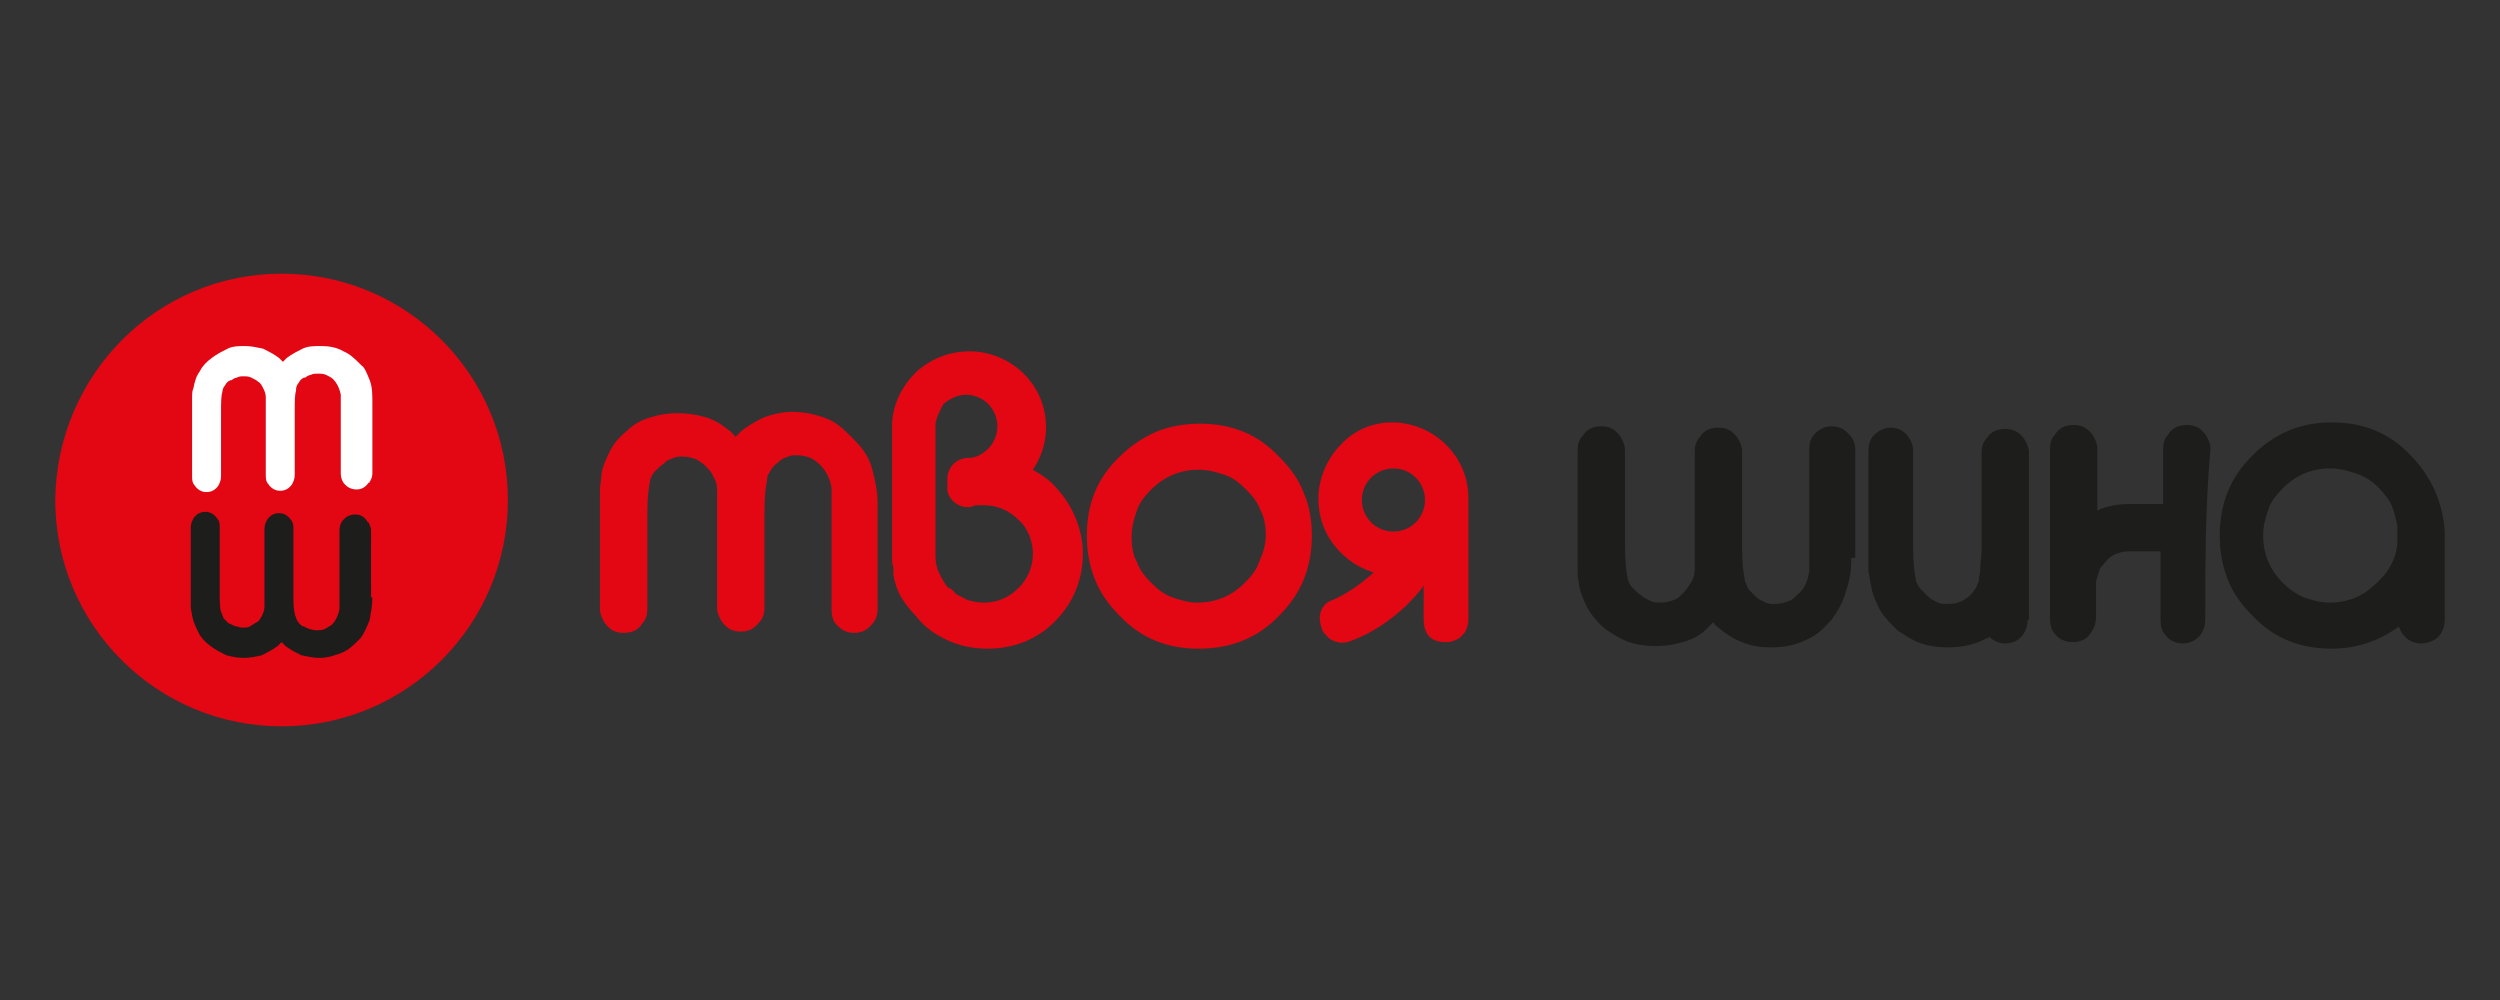
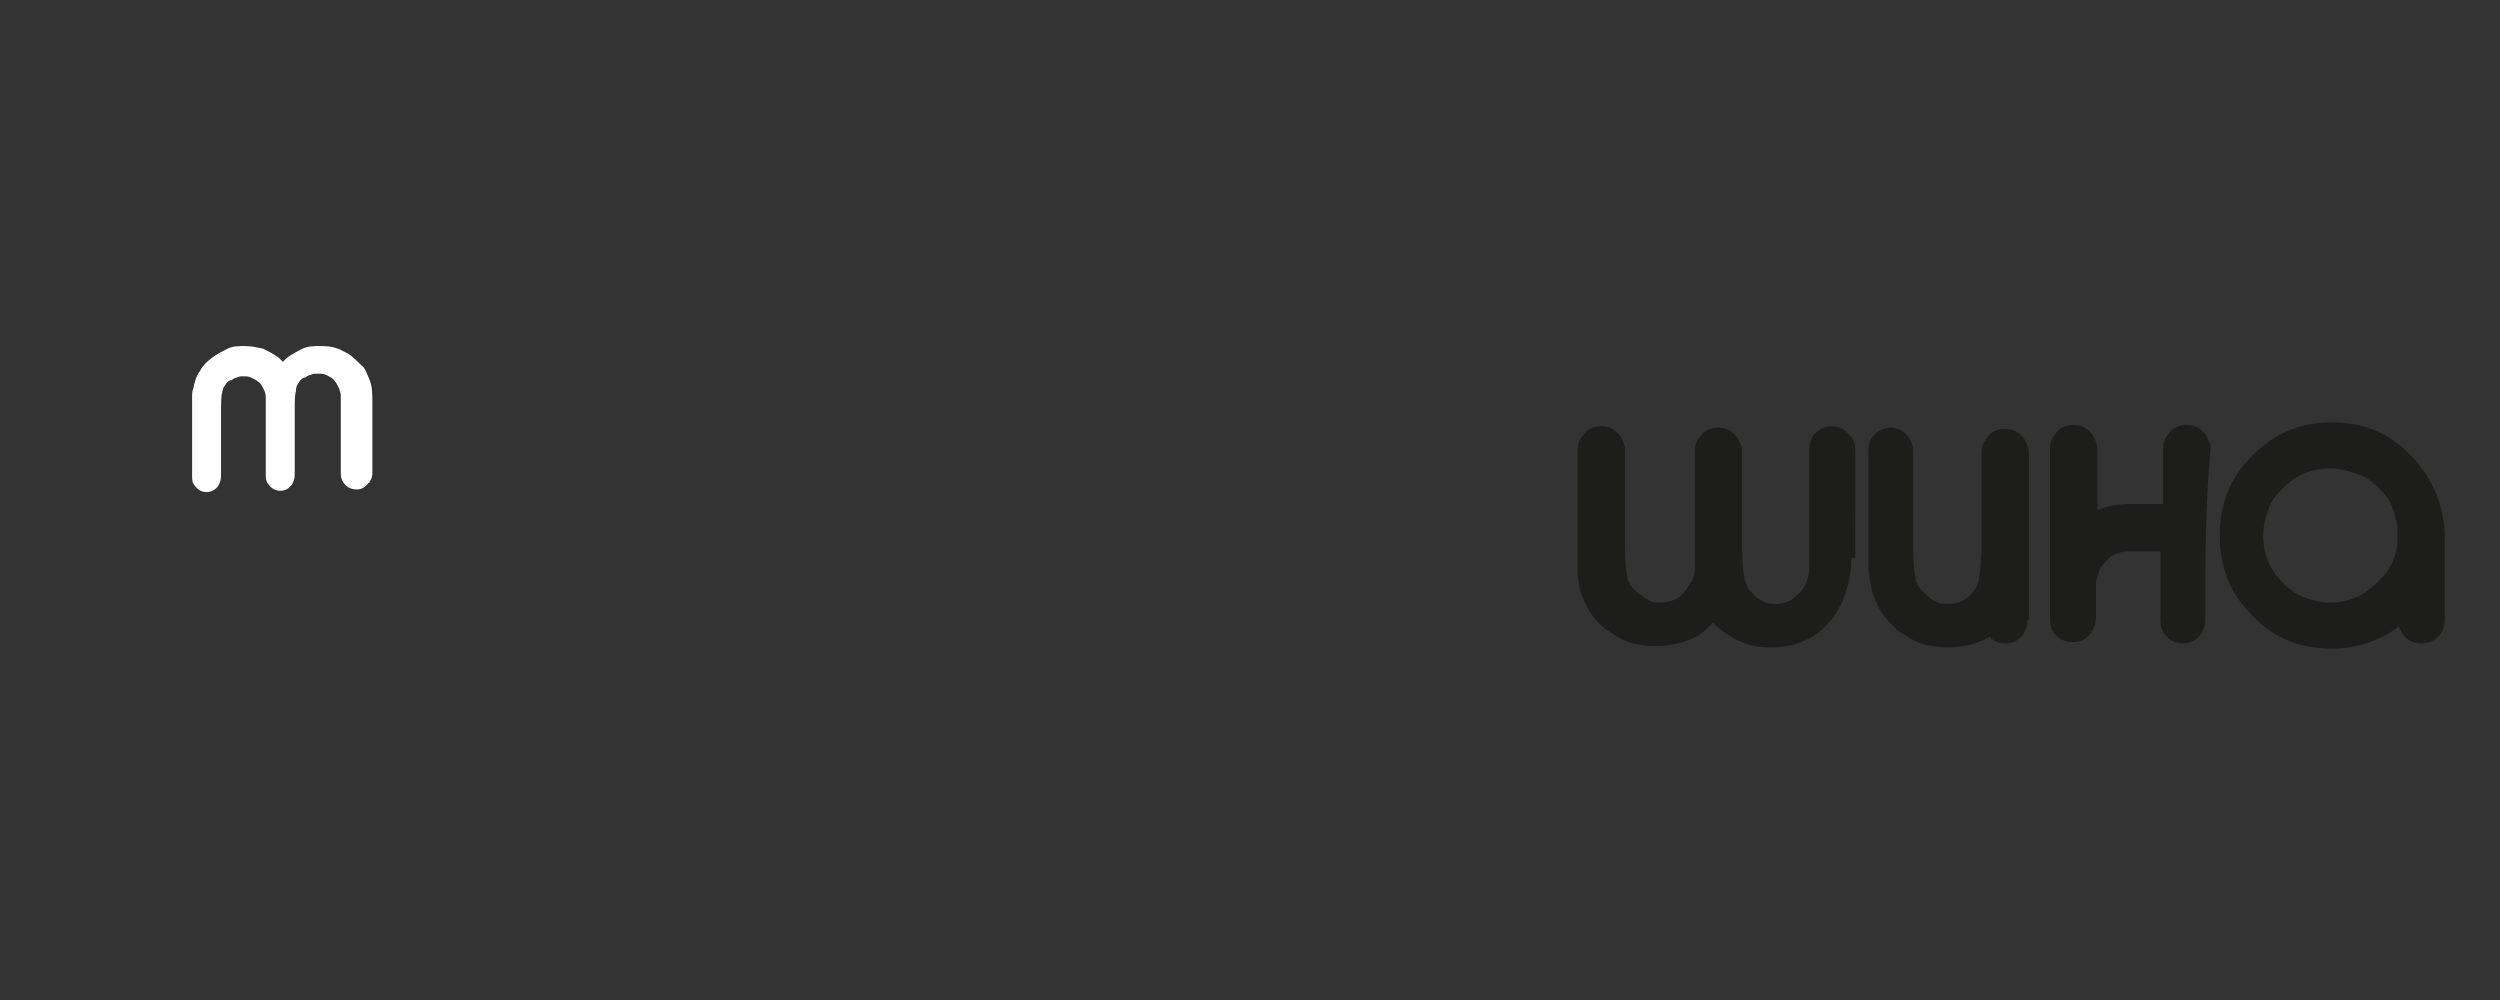
<svg xmlns="http://www.w3.org/2000/svg" version="1.1" id="Layer_1" x="0px" y="0px" viewBox="0 0 190 76" style="enable-background:new 0 0 190 76;" xml:space="preserve">
  <rect x="0" y="0" width="190" height="76" fill="#333333" stroke="none" />
  <style type="text/css">
	.st0{fill:#E30613;}
	.st1{fill:#1D1D1B;}
	.st2{fill-rule:evenodd;clip-rule:evenodd;fill:#E30613;}
	.st3{fill:#FFFFFF;}
</style>
  <g>
-     <path class="st0" d="M105.8,32.1c1.6,0,3.1,0.7,4.1,1.7c1.1,1.1,1.7,2.5,1.7,4.1c0,0.1,0,0.2,0,0.4v0l0,0l0,0.1c0,0.1,0,0.2,0,0.3   V47c0,0.4-0.1,0.8-0.3,1.1c0,0-0.1,0.1-0.1,0.1c-0.3,0.4-0.8,0.6-1.3,0.6c-1.2,0-1.7-0.6-1.7-1.8v-2.5c-0.4,0.6-0.9,1.1-1.4,1.6   c-1.2,1.1-2.5,2-4.1,2.6l0,0l0,0c-0.7,0.3-1.3,0.1-1.7-0.2v0c-0.2-0.2-0.4-0.4-0.5-0.6c-0.1-0.3-0.2-0.6-0.2-0.9v0l0,0   c0-0.6,0.3-1.2,1-1.4l0,0c1.1-0.5,2.1-1.2,3-2l0.1-0.1c-1-0.3-1.8-0.8-2.5-1.5c-1.1-1.1-1.7-2.5-1.7-4.1c0-1.6,0.7-3.1,1.7-4.1   C102.8,32.8,104.2,32.1,105.8,32.1L105.8,32.1L105.8,32.1z M99.7,40.7c0,1.2-0.2,2.3-0.6,3.3c-0.4,1-1,1.9-1.9,2.8   c-1.6,1.7-3.7,2.5-6.1,2.5c-2.4,0-4.4-0.8-6-2.5c0,0-0.1-0.1-0.1-0.1c-0.8-0.8-1.4-1.7-1.8-2.7c-0.4-1-0.6-2.1-0.6-3.3   c0-2.4,0.8-4.4,2.5-6c0.8-0.8,1.7-1.4,2.8-1.9v0c1-0.4,2.1-0.6,3.3-0.6c2.4,0,4.4,0.8,6,2.5c0.8,0.8,1.5,1.7,1.9,2.8   C99.5,38.4,99.7,39.5,99.7,40.7L99.7,40.7L99.7,40.7z M69.6,46.8c-0.4-0.4-0.8-0.9-1.1-1.4c-0.3-0.5-0.5-1.1-0.6-1.7l0-0.3   c0-0.1,0-0.2,0-0.2c0-0.2-0.1-0.3-0.1-0.5c0-0.2,0-0.3,0-0.5c0-0.1,0-0.1,0-0.2v-0.2l0,0l0-0.4v-8.8c0-0.1,0-0.1,0-0.2   c0,0,0-0.1,0-0.1c0-0.1,0-0.1,0-0.2c0.1-1.5,0.8-2.8,1.8-3.8h0c1.1-1,2.5-1.6,4.1-1.6c1.6,0,3.1,0.7,4.1,1.7   c1.1,1.1,1.7,2.5,1.7,4.1c0,1.2-0.4,2.3-1,3.2l0,0c0.7,0.4,1.3,0.8,1.8,1.4c1.2,1.3,2,3.1,2,5c0,2-0.8,3.8-2.1,5.1   c0,0-0.1,0.1-0.1,0.1c-1.3,1.3-3.1,2-5,2c-1.1,0-2.1-0.2-3-0.6C71,48.2,70.2,47.6,69.6,46.8L69.6,46.8L69.6,46.8z M71.1,32.2   c0,0.1,0,0.2,0,0.4v8.3c0,0.4,0,0.7,0,1c0,0.1,0,0.2,0,0.3v0.1c0,0.5,0.1,0.9,0.3,1.3c0.2,0.4,0.4,0.8,0.7,1.1l0,0l0.1,0l0,0   c0.1,0.1,0.3,0.2,0.4,0.4c0.3,0.2,0.6,0.3,0.9,0.5c0.4,0.1,0.8,0.2,1.3,0.2c1,0,1.9-0.4,2.6-1.1c0.7-0.7,1.1-1.6,1.1-2.6   c0-1-0.4-2-1.1-2.6c-0.7-0.7-1.6-1.1-2.6-1.1c-0.2,0-0.3,0-0.5,0l0,0c-0.1,0-0.3,0-0.4,0.1c-0.8,0.2-1.7-0.3-1.9-1.2   c0-0.1,0-0.3,0-0.4l0,0v-0.2v-0.2v-0.1c0-0.9,0.7-1.6,1.6-1.6h0c0.6,0,1.1-0.3,1.5-0.7c0.4-0.4,0.7-1,0.7-1.7   c0-0.7-0.3-1.3-0.7-1.7c-0.4-0.4-1-0.7-1.7-0.7c-0.6,0-1.2,0.3-1.7,0.7C71.5,31.1,71.2,31.6,71.1,32.2L71.1,32.2L71.1,32.2z    M66.3,35.7c0.2,0.8,0.4,1.6,0.4,2.5v8.1c0,0.4-0.1,0.7-0.3,1c0,0-0.1,0.1-0.1,0.1c-0.4,0.5-0.8,0.7-1.4,0.7   c-0.5,0-0.9-0.2-1.2-0.5c0,0-0.1-0.1-0.1-0.1c-0.3-0.3-0.4-0.7-0.4-1.2v-7.3c0-0.6,0-1,0-1.2c0-0.3,0-0.5,0-0.7   c-0.1-0.7-0.4-1.3-0.9-1.8c-0.2-0.2-0.5-0.4-0.7-0.5c-0.3-0.1-0.6-0.2-1-0.2c-0.3,0-0.5,0-0.7,0.1c-0.2,0.1-0.4,0.1-0.6,0.3   c0,0-0.1,0-0.1,0.1c-0.3,0.2-0.5,0.4-0.6,0.6c-0.1,0.2-0.3,0.4-0.3,0.7c0,0,0,0.1,0,0.1c-0.1,0.4-0.2,1.2-0.2,2.4v7.3   c0,0.4-0.1,0.8-0.4,1.1c-0.4,0.5-0.8,0.7-1.4,0.7c-0.6,0-1-0.2-1.4-0.7h0c-0.2-0.3-0.4-0.7-0.4-1.1v-7.3c0-0.5,0-0.9,0-1.1   c0-0.3,0-0.5,0-0.6l0,0v0c0-0.4-0.1-0.7-0.3-1c-0.1-0.3-0.3-0.5-0.6-0.8c-0.2-0.2-0.5-0.4-0.7-0.5c-0.3-0.1-0.6-0.2-1-0.2   c-0.3,0-0.5,0-0.7,0.1c-0.2,0.1-0.4,0.1-0.6,0.3c0,0-0.1,0-0.1,0.1c-0.3,0.2-0.5,0.4-0.7,0.6c-0.2,0.2-0.3,0.4-0.4,0.7l0,0.1   c-0.1,0.4-0.2,1.2-0.2,2.4v7.3c0,0.4-0.1,0.8-0.4,1.1c-0.3,0.5-0.8,0.7-1.4,0.7c-0.6,0-1-0.2-1.4-0.7l0,0c-0.2-0.3-0.4-0.7-0.4-1.1   v-7.8c0-0.5,0-0.9,0-1.3c0-0.4,0.1-0.7,0.1-1l0-0.1c0.1-0.7,0.4-1.3,0.7-1.9c0.3-0.6,0.8-1.1,1.3-1.5c0.5-0.5,1.1-0.8,1.8-1   c0.6-0.2,1.3-0.3,2-0.3c0.7,0,1.4,0.1,2.1,0.3c0.7,0.2,1.3,0.6,1.8,1c0.2,0.1,0.3,0.3,0.5,0.5c0.1-0.1,0.3-0.3,0.4-0.4   c0.6-0.5,1.2-0.8,1.8-1.1c0.6-0.2,1.3-0.4,2.1-0.4c1,0,1.8,0.2,2.6,0.5c0.8,0.3,1.4,0.9,2,1.5c0,0,0.1,0.1,0.1,0.1   C65.7,34.2,66.1,34.9,66.3,35.7L66.3,35.7L66.3,35.7z M96.2,40.7c0-0.7-0.1-1.4-0.4-1.9c-0.2-0.6-0.6-1.1-1.1-1.6   c-0.5-0.5-1-0.9-1.6-1.1c-0.6-0.2-1.2-0.4-2-0.4c-1.4,0-2.6,0.5-3.6,1.5c-0.5,0.5-0.9,1-1.1,1.6c-0.2,0.6-0.4,1.2-0.4,2   c0,0.7,0.1,1.4,0.4,1.9c0.2,0.6,0.6,1.1,1.1,1.6c0.5,0.5,1,0.9,1.6,1.1c0.6,0.2,1.2,0.4,1.9,0.4c1.4,0,2.6-0.5,3.6-1.5   c0.5-0.5,0.9-1,1.1-1.6C96,42,96.2,41.4,96.2,40.7L96.2,40.7L96.2,40.7z M107.6,36.3c-0.4-0.4-1-0.7-1.7-0.7   c-0.7,0-1.3,0.3-1.7,0.7c-0.4,0.4-0.7,1-0.7,1.7c0,0.7,0.3,1.3,0.7,1.7l0,0c0.4,0.4,1,0.7,1.7,0.7c0.7,0,1.3-0.3,1.7-0.7   c0.4-0.4,0.7-1,0.7-1.7C108.3,37.3,108,36.7,107.6,36.3L107.6,36.3L107.6,36.3z" />
    <path class="st1" d="M140.7,42.4c0,0.9-0.1,1.7-0.4,2.5c-0.2,0.8-0.6,1.5-1.1,2.2c0,0-0.1,0.1-0.1,0.1c-0.6,0.7-1.2,1.2-2,1.5   c-0.8,0.4-1.7,0.5-2.6,0.5c-0.7,0-1.4-0.1-2.1-0.4c-0.6-0.2-1.2-0.6-1.8-1.1c-0.2-0.1-0.3-0.3-0.4-0.4c-0.2,0.2-0.3,0.3-0.5,0.5   c-0.5,0.5-1.1,0.8-1.8,1c-0.7,0.2-1.3,0.3-2.1,0.3c-0.7,0-1.4-0.1-2-0.3c-0.6-0.2-1.2-0.6-1.8-1c-0.6-0.5-1-1-1.3-1.5   c-0.3-0.6-0.6-1.2-0.7-1.9l0-0.1c-0.1-0.3-0.1-0.6-0.1-1c0-0.4,0-0.8,0-1.3v-7.8c0-0.4,0.1-0.8,0.4-1.1l0,0   c0.3-0.5,0.8-0.7,1.4-0.7c0.6,0,1,0.2,1.4,0.7c0.2,0.3,0.4,0.7,0.4,1.1v7.3c0,1.2,0.1,2,0.2,2.4l0,0.1c0.1,0.3,0.2,0.5,0.4,0.7   c0.2,0.2,0.4,0.4,0.7,0.6c0,0,0.1,0,0.1,0.1c0.2,0.1,0.4,0.2,0.6,0.3c0.2,0.1,0.5,0.1,0.7,0.1c0.4,0,0.7-0.1,1-0.2   c0.3-0.1,0.5-0.3,0.7-0.5c0.2-0.2,0.4-0.5,0.6-0.8c0.2-0.3,0.3-0.7,0.3-1v0v0c0-0.2,0-0.4,0-0.6c0-0.2,0-0.6,0-1.1v-7.3   c0-0.4,0.1-0.8,0.4-1.1h0c0.3-0.5,0.8-0.7,1.4-0.7c0.6,0,1,0.2,1.4,0.7c0.2,0.3,0.4,0.7,0.4,1.1v7.3c0,1.2,0.1,2,0.2,2.4   c0,0,0,0.1,0,0.1c0.1,0.3,0.2,0.5,0.3,0.7c0.2,0.2,0.4,0.4,0.6,0.6c0,0,0.1,0,0.1,0.1c0.2,0.1,0.4,0.2,0.6,0.3   c0.2,0.1,0.5,0.1,0.7,0.1c0.4,0,0.7-0.1,1-0.2c0.3-0.1,0.5-0.3,0.7-0.5c0.5-0.4,0.8-1,0.9-1.8c0-0.2,0-0.4,0-0.7c0-0.2,0-0.6,0-1.2   v-7.3c0-0.5,0.1-0.9,0.4-1.2c0,0,0.1-0.1,0.1-0.1c0.3-0.3,0.7-0.5,1.2-0.5c0.6,0,1,0.2,1.4,0.7c0,0,0.1,0.1,0.1,0.1   c0.2,0.3,0.3,0.6,0.3,1V42.4L140.7,42.4L140.7,42.4z M167.6,47.1c0,0.4-0.1,0.8-0.4,1.2c0,0-0.1,0.1-0.1,0.1   c-0.3,0.3-0.7,0.5-1.2,0.5c-0.5,0-1-0.2-1.3-0.6c-0.3-0.3-0.4-0.7-0.4-1.2v-5.2h-2.3c-0.7,0-1.3,0.2-1.7,0.6   c-0.2,0.2-0.4,0.5-0.6,0.7c-0.1,0.3-0.2,0.6-0.3,1c0,0,0,0.1,0,0.1c0,0.1,0,0.3,0,0.6c0,0.6,0,1.2,0,1.9c0,0.5-0.1,0.9-0.4,1.3l0,0   c-0.3,0.5-0.8,0.7-1.4,0.7c-0.5,0-1-0.2-1.3-0.6c-0.3-0.3-0.4-0.7-0.4-1.2c0-4.3,0-8.6,0-12.9c0-0.4,0.1-0.8,0.4-1.1   c0.3-0.5,0.8-0.7,1.4-0.7c0.6,0,1,0.2,1.4,0.7c0.2,0.3,0.4,0.7,0.4,1.1l0,0v4.7c0.8-0.4,1.7-0.5,2.7-0.5h2.3v-4.2   c0-0.4,0.1-0.8,0.4-1.1c0.3-0.5,0.8-0.7,1.4-0.7c0.6,0,1,0.2,1.4,0.7c0.2,0.3,0.4,0.7,0.4,1.1C167.6,38.5,167.6,42.8,167.6,47.1   L167.6,47.1L167.6,47.1z M185.8,40.7c0,0.1,0,0.2,0,0.4l0,0c0,0.1,0,0.2,0,0.3v5.7c0,0.4-0.1,0.8-0.4,1.2c0,0,0,0-0.1,0.1   c-0.3,0.3-0.8,0.5-1.3,0.5c-0.5,0-1-0.2-1.3-0.6c-0.2-0.2-0.3-0.5-0.4-0.7l-0.1,0.1c-1.4,1-3.1,1.6-5,1.6c-2.4,0-4.4-0.8-6-2.5   c-0.8-0.8-1.5-1.7-1.9-2.8c-0.4-1-0.6-2.1-0.6-3.3c0-1.2,0.2-2.3,0.6-3.3c0.4-1,1-1.9,1.9-2.8l0,0l0,0c1.7-1.7,3.7-2.5,6-2.5   c2.4,0,4.4,0.8,6,2.5c0.8,0.8,1.4,1.7,1.9,2.8h0C185.5,38.4,185.8,39.5,185.8,40.7L185.8,40.7L185.8,40.7z M182.2,41.3v-1.2V40   c-0.1-0.5-0.2-1-0.4-1.5c-0.2-0.5-0.6-1-1-1.4c0,0,0,0-0.1-0.1c-0.5-0.5-1-0.8-1.6-1c-0.6-0.2-1.2-0.4-2-0.4   c-1.4,0-2.6,0.5-3.6,1.5c-0.5,0.5-0.9,1-1.1,1.6c-0.2,0.6-0.4,1.2-0.4,2c0,1.4,0.5,2.6,1.5,3.6c0.5,0.5,1.1,0.9,1.6,1.1   c0.6,0.2,1.2,0.4,2,0.4c1.3,0,2.5-0.5,3.3-1.3C181.5,43.6,182.1,42.5,182.2,41.3L182.2,41.3L182.2,41.3z M154.1,47.1   c0,0.4-0.1,0.8-0.4,1.2c-0.3,0.4-0.8,0.6-1.3,0.6c-0.5,0-0.9-0.2-1.2-0.5c0,0-0.1,0.1-0.2,0.1c-0.9,0.5-1.9,0.7-3,0.7   c-0.7,0-1.4-0.1-2-0.3c-0.6-0.2-1.2-0.6-1.8-1c-0.5-0.5-1-1-1.3-1.5c-0.3-0.6-0.6-1.2-0.7-1.9c-0.1-0.3-0.1-0.7-0.2-1.1   c0-0.4,0-0.8,0-1.3v-7.8c0-0.5,0.1-0.9,0.4-1.2c0,0,0.1-0.1,0.1-0.1c0.3-0.3,0.8-0.5,1.2-0.5c0.6,0,1.1,0.3,1.4,0.8l0,0   c0.2,0.3,0.3,0.6,0.3,1v7.3c0,1.2,0.1,2,0.2,2.4l0,0.1c0.1,0.3,0.2,0.5,0.4,0.7c0.2,0.2,0.4,0.4,0.6,0.6c0,0,0.1,0,0.1,0.1   c0.2,0.1,0.4,0.2,0.6,0.3c0.2,0.1,0.5,0.1,0.7,0.1c0.5,0,1-0.1,1.4-0.4l0,0v0c0.3-0.2,0.5-0.4,0.6-0.6c0.2-0.2,0.3-0.5,0.4-0.8   l0-0.1c0-0.2,0.1-0.4,0.1-0.8v0c0-0.4,0.1-0.9,0.1-1.5v-7.3c0-0.4,0.1-0.8,0.4-1.1c0.3-0.5,0.8-0.7,1.4-0.7c0.6,0,1,0.2,1.4,0.7   c0.2,0.3,0.4,0.7,0.4,1.1V47.1L154.1,47.1L154.1,47.1z" />
-     <path class="st2" d="M21.4,20.8c9.5,0,17.2,7.7,17.2,17.2c0,9.5-7.7,17.2-17.2,17.2c-9.5,0-17.2-7.7-17.2-17.2   C4.3,28.5,11.9,20.8,21.4,20.8L21.4,20.8L21.4,20.8z" />
-     <path class="st1" d="M28.3,45.4c0,0.6-0.1,1.1-0.2,1.7c-0.2,0.5-0.4,1-0.7,1.4c0,0,0,0-0.1,0.1c-0.4,0.4-0.8,0.8-1.3,1   c-0.5,0.2-1.1,0.4-1.7,0.4c-0.5,0-0.9-0.1-1.4-0.2c-0.4-0.2-0.8-0.4-1.2-0.7c-0.1-0.1-0.2-0.2-0.3-0.3c-0.1,0.1-0.2,0.2-0.3,0.3   c-0.4,0.3-0.8,0.5-1.2,0.7C19.5,49.9,19,50,18.5,50c-0.5,0-0.9-0.1-1.3-0.2c-0.4-0.2-0.8-0.4-1.2-0.7c-0.4-0.3-0.7-0.6-0.9-1   c-0.2-0.4-0.4-0.8-0.5-1.3l0,0c0-0.2-0.1-0.4-0.1-0.7c0-0.3,0-0.5,0-0.8v-5.2c0-0.3,0.1-0.5,0.2-0.7l0,0c0.2-0.3,0.5-0.5,0.9-0.5   c0.4,0,0.7,0.2,0.9,0.5c0.2,0.2,0.2,0.5,0.2,0.7v4.8c0,0.8,0,1.3,0.1,1.6l0,0c0.1,0.2,0.1,0.3,0.2,0.5c0.1,0.1,0.3,0.3,0.4,0.4   c0,0,0,0,0.1,0c0.1,0.1,0.2,0.1,0.4,0.2c0.2,0,0.3,0.1,0.5,0.1c0.2,0,0.5,0,0.6-0.1c0.2-0.1,0.3-0.2,0.5-0.3   c0.2-0.1,0.3-0.3,0.4-0.5c0.1-0.2,0.2-0.4,0.2-0.7v0l0,0c0-0.1,0-0.2,0-0.4c0-0.1,0-0.4,0-0.7v-4.8c0-0.3,0.1-0.5,0.2-0.7l0,0   c0.2-0.3,0.5-0.5,0.9-0.5c0.4,0,0.7,0.2,0.9,0.5c0.2,0.2,0.2,0.5,0.2,0.7v4.8c0,0.8,0,1.3,0.1,1.6c0,0,0,0,0,0.1   c0.1,0.2,0.1,0.3,0.2,0.5c0.1,0.1,0.2,0.3,0.4,0.4c0,0,0,0,0.1,0c0.1,0.1,0.2,0.1,0.4,0.2c0.1,0,0.3,0.1,0.5,0.1   c0.3,0,0.5,0,0.7-0.1c0.2-0.1,0.3-0.2,0.5-0.3c0.3-0.3,0.5-0.7,0.6-1.2c0-0.1,0-0.2,0-0.4c0-0.1,0-0.4,0-0.8v-4.8   c0-0.3,0.1-0.6,0.3-0.8c0,0,0,0,0.1-0.1c0.2-0.2,0.5-0.3,0.8-0.3c0.4,0,0.7,0.2,0.9,0.5c0,0,0,0.1,0.1,0.1c0.1,0.2,0.2,0.4,0.2,0.6   V45.4L28.3,45.4L28.3,45.4z" />
    <path class="st3" d="M28.1,28.9c0.2,0.5,0.2,1.1,0.2,1.7v5.4c0,0.2-0.1,0.5-0.2,0.6c0,0,0,0.1-0.1,0.1c-0.2,0.3-0.5,0.5-0.9,0.5   c-0.3,0-0.6-0.1-0.8-0.3c0,0,0,0-0.1-0.1c-0.2-0.2-0.3-0.5-0.3-0.8v-4.8c0-0.4,0-0.7,0-0.8c0-0.2,0-0.3,0-0.4   c-0.1-0.5-0.3-0.9-0.6-1.2c-0.1-0.1-0.3-0.2-0.5-0.3c-0.2-0.1-0.4-0.1-0.7-0.1c-0.2,0-0.3,0-0.5,0.1c-0.1,0-0.3,0.1-0.4,0.2   c0,0,0,0-0.1,0c-0.2,0.1-0.3,0.2-0.4,0.4c-0.1,0.1-0.2,0.3-0.2,0.5c0,0,0,0,0,0.1c-0.1,0.3-0.1,0.8-0.1,1.6v4.8   c0,0.3-0.1,0.5-0.2,0.7c-0.2,0.3-0.5,0.5-0.9,0.5c-0.4,0-0.7-0.2-0.9-0.5l0,0c-0.2-0.2-0.2-0.5-0.2-0.7v-4.8c0-0.3,0-0.6,0-0.7   c0-0.2,0-0.3,0-0.4l0,0v0c0-0.3-0.1-0.5-0.2-0.7c-0.1-0.2-0.2-0.4-0.4-0.5c-0.1-0.1-0.3-0.2-0.5-0.3c-0.2-0.1-0.4-0.1-0.6-0.1   c-0.2,0-0.3,0-0.5,0.1c-0.1,0-0.3,0.1-0.4,0.2c0,0,0,0-0.1,0c-0.2,0.1-0.3,0.2-0.4,0.4c-0.1,0.1-0.2,0.3-0.2,0.5l0,0   c-0.1,0.3-0.1,0.8-0.1,1.6v4.8c0,0.3-0.1,0.5-0.2,0.7c-0.2,0.3-0.5,0.5-0.9,0.5c-0.4,0-0.7-0.2-0.9-0.5l0,0   c-0.2-0.2-0.2-0.5-0.2-0.7v-5.2c0-0.3,0-0.6,0-0.8c0-0.2,0-0.5,0.1-0.7l0,0c0.1-0.5,0.2-0.9,0.5-1.3c0.2-0.4,0.5-0.7,0.9-1   c0.4-0.3,0.8-0.5,1.2-0.7c0.4-0.2,0.9-0.2,1.3-0.2c0.5,0,0.9,0.1,1.4,0.2c0.4,0.2,0.8,0.4,1.2,0.7c0.1,0.1,0.2,0.2,0.3,0.3   c0.1-0.1,0.2-0.2,0.3-0.3c0.4-0.3,0.8-0.5,1.2-0.7c0.4-0.2,0.9-0.2,1.4-0.2c0.6,0,1.2,0.1,1.7,0.4c0.5,0.2,0.9,0.6,1.3,1   c0,0,0,0,0.1,0.1C27.7,27.9,27.9,28.4,28.1,28.9L28.1,28.9L28.1,28.9z" />
  </g>
</svg>